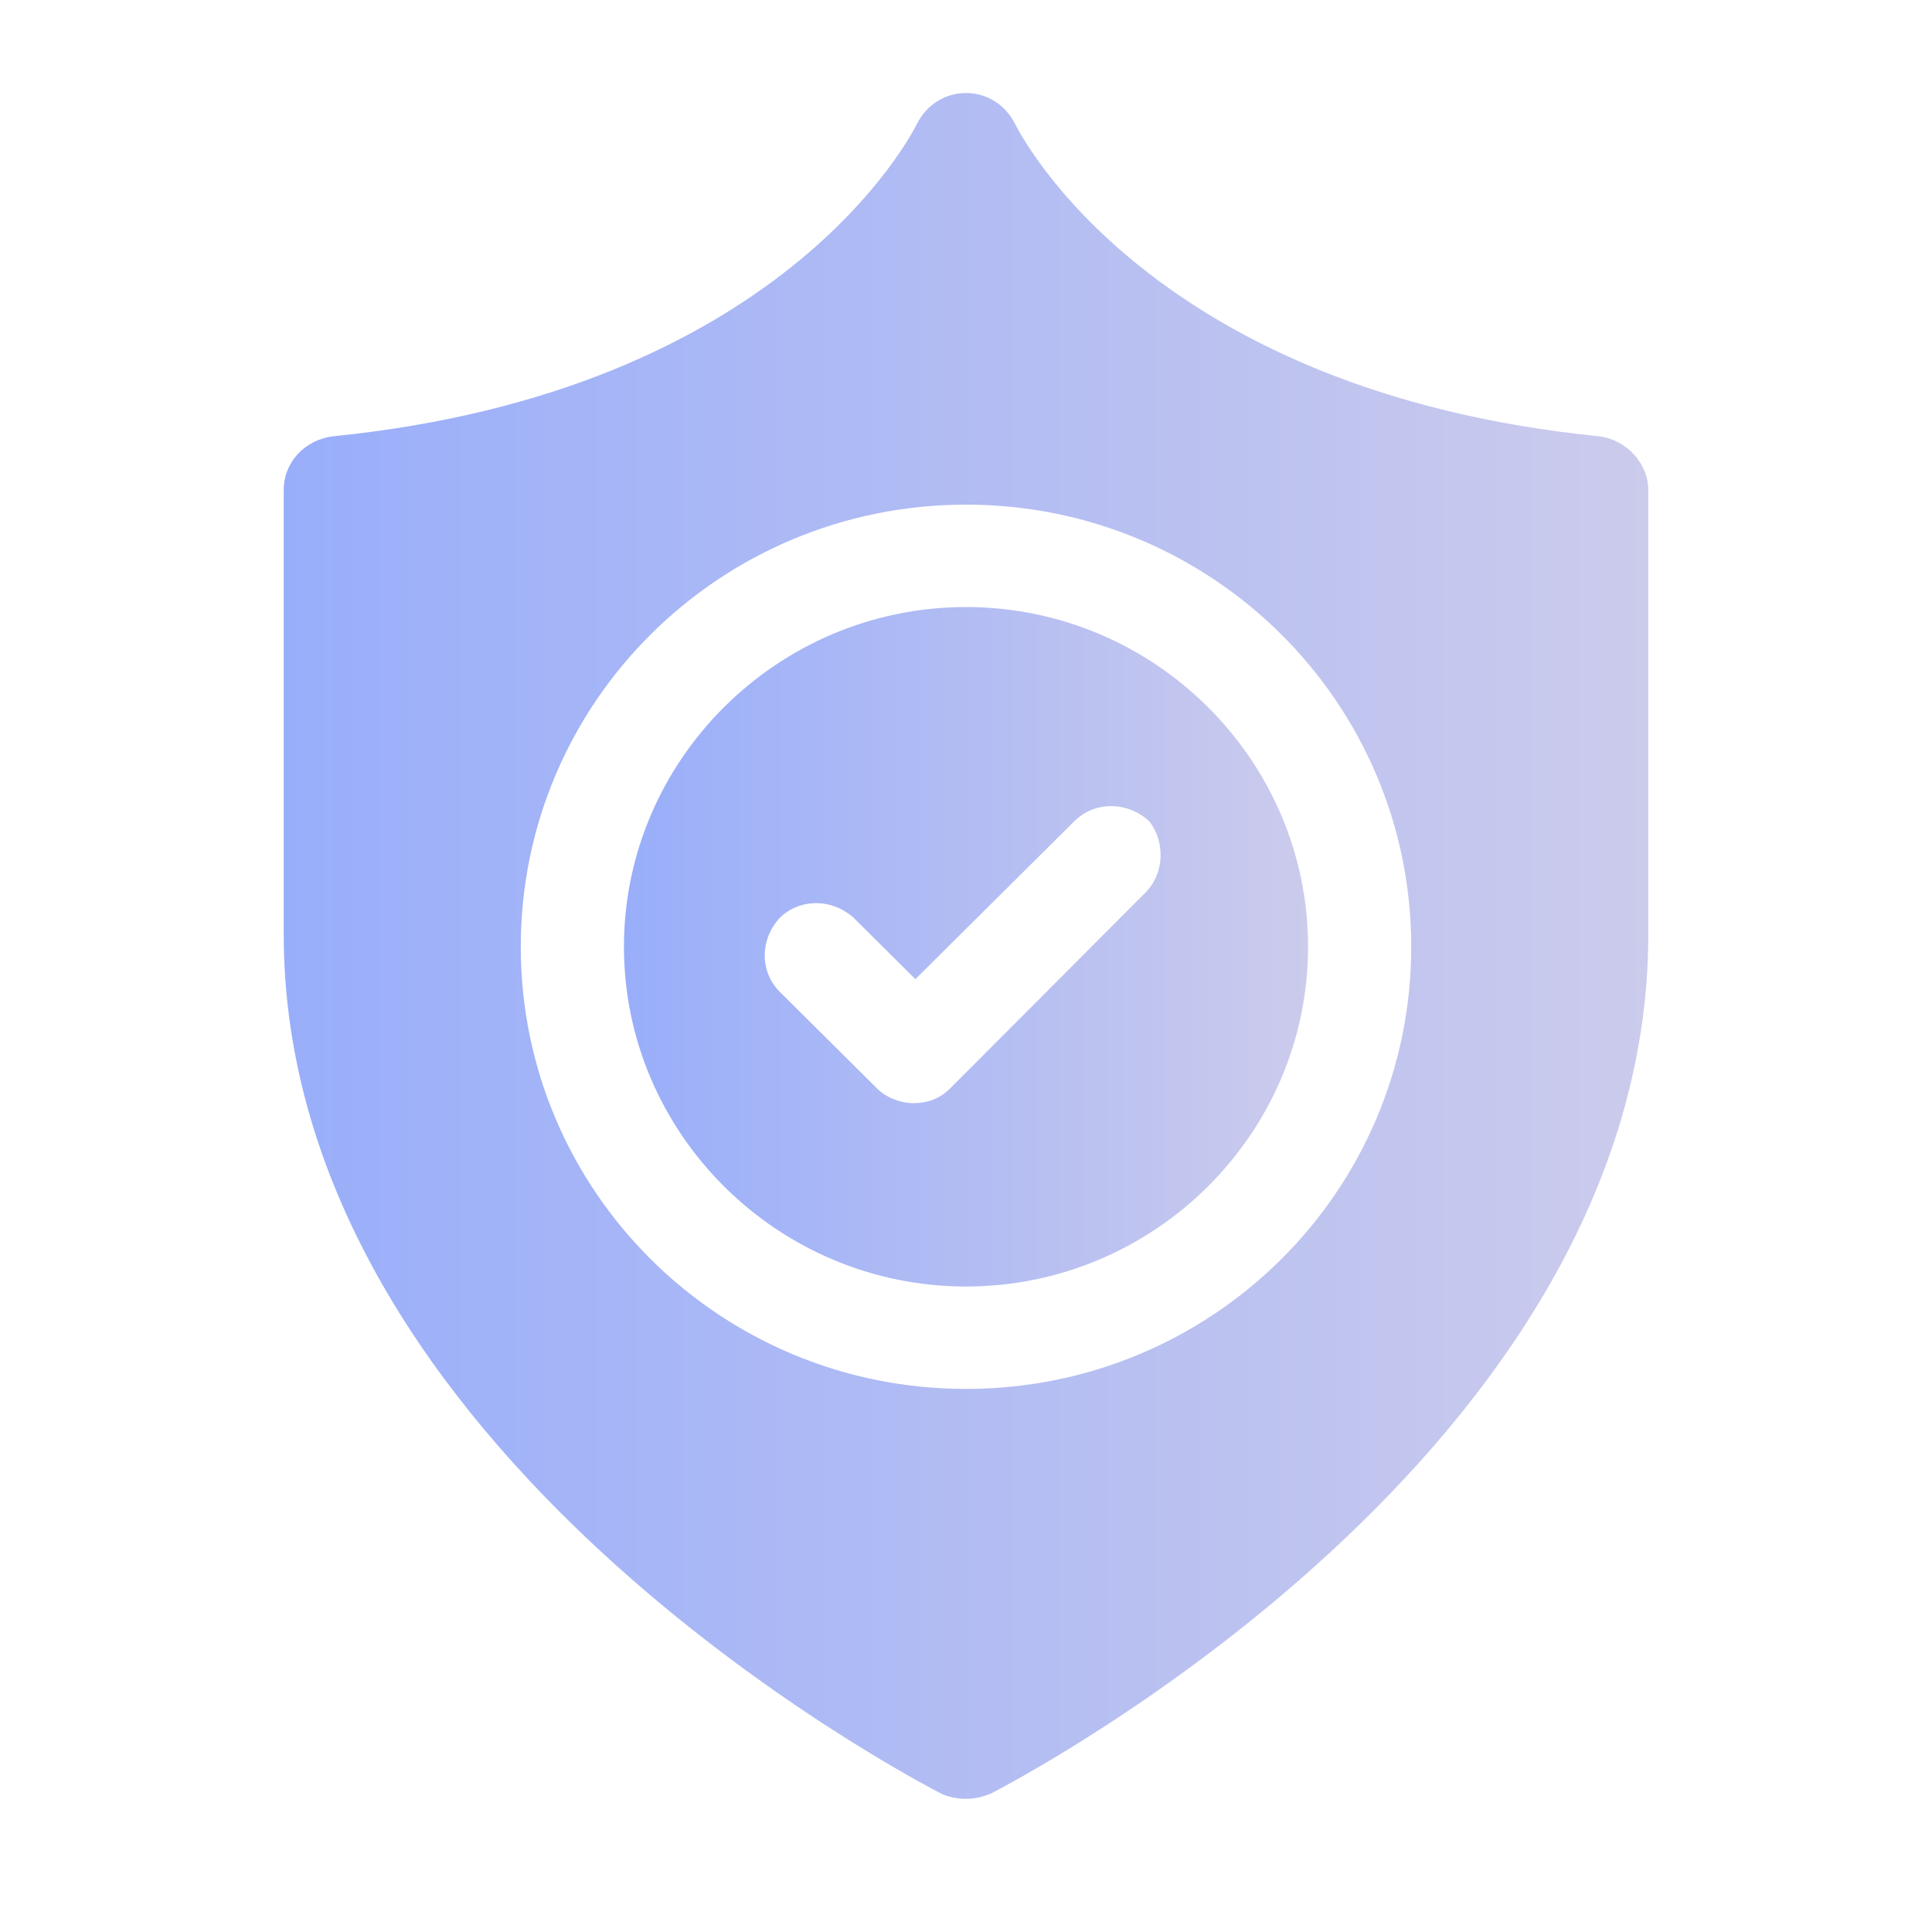
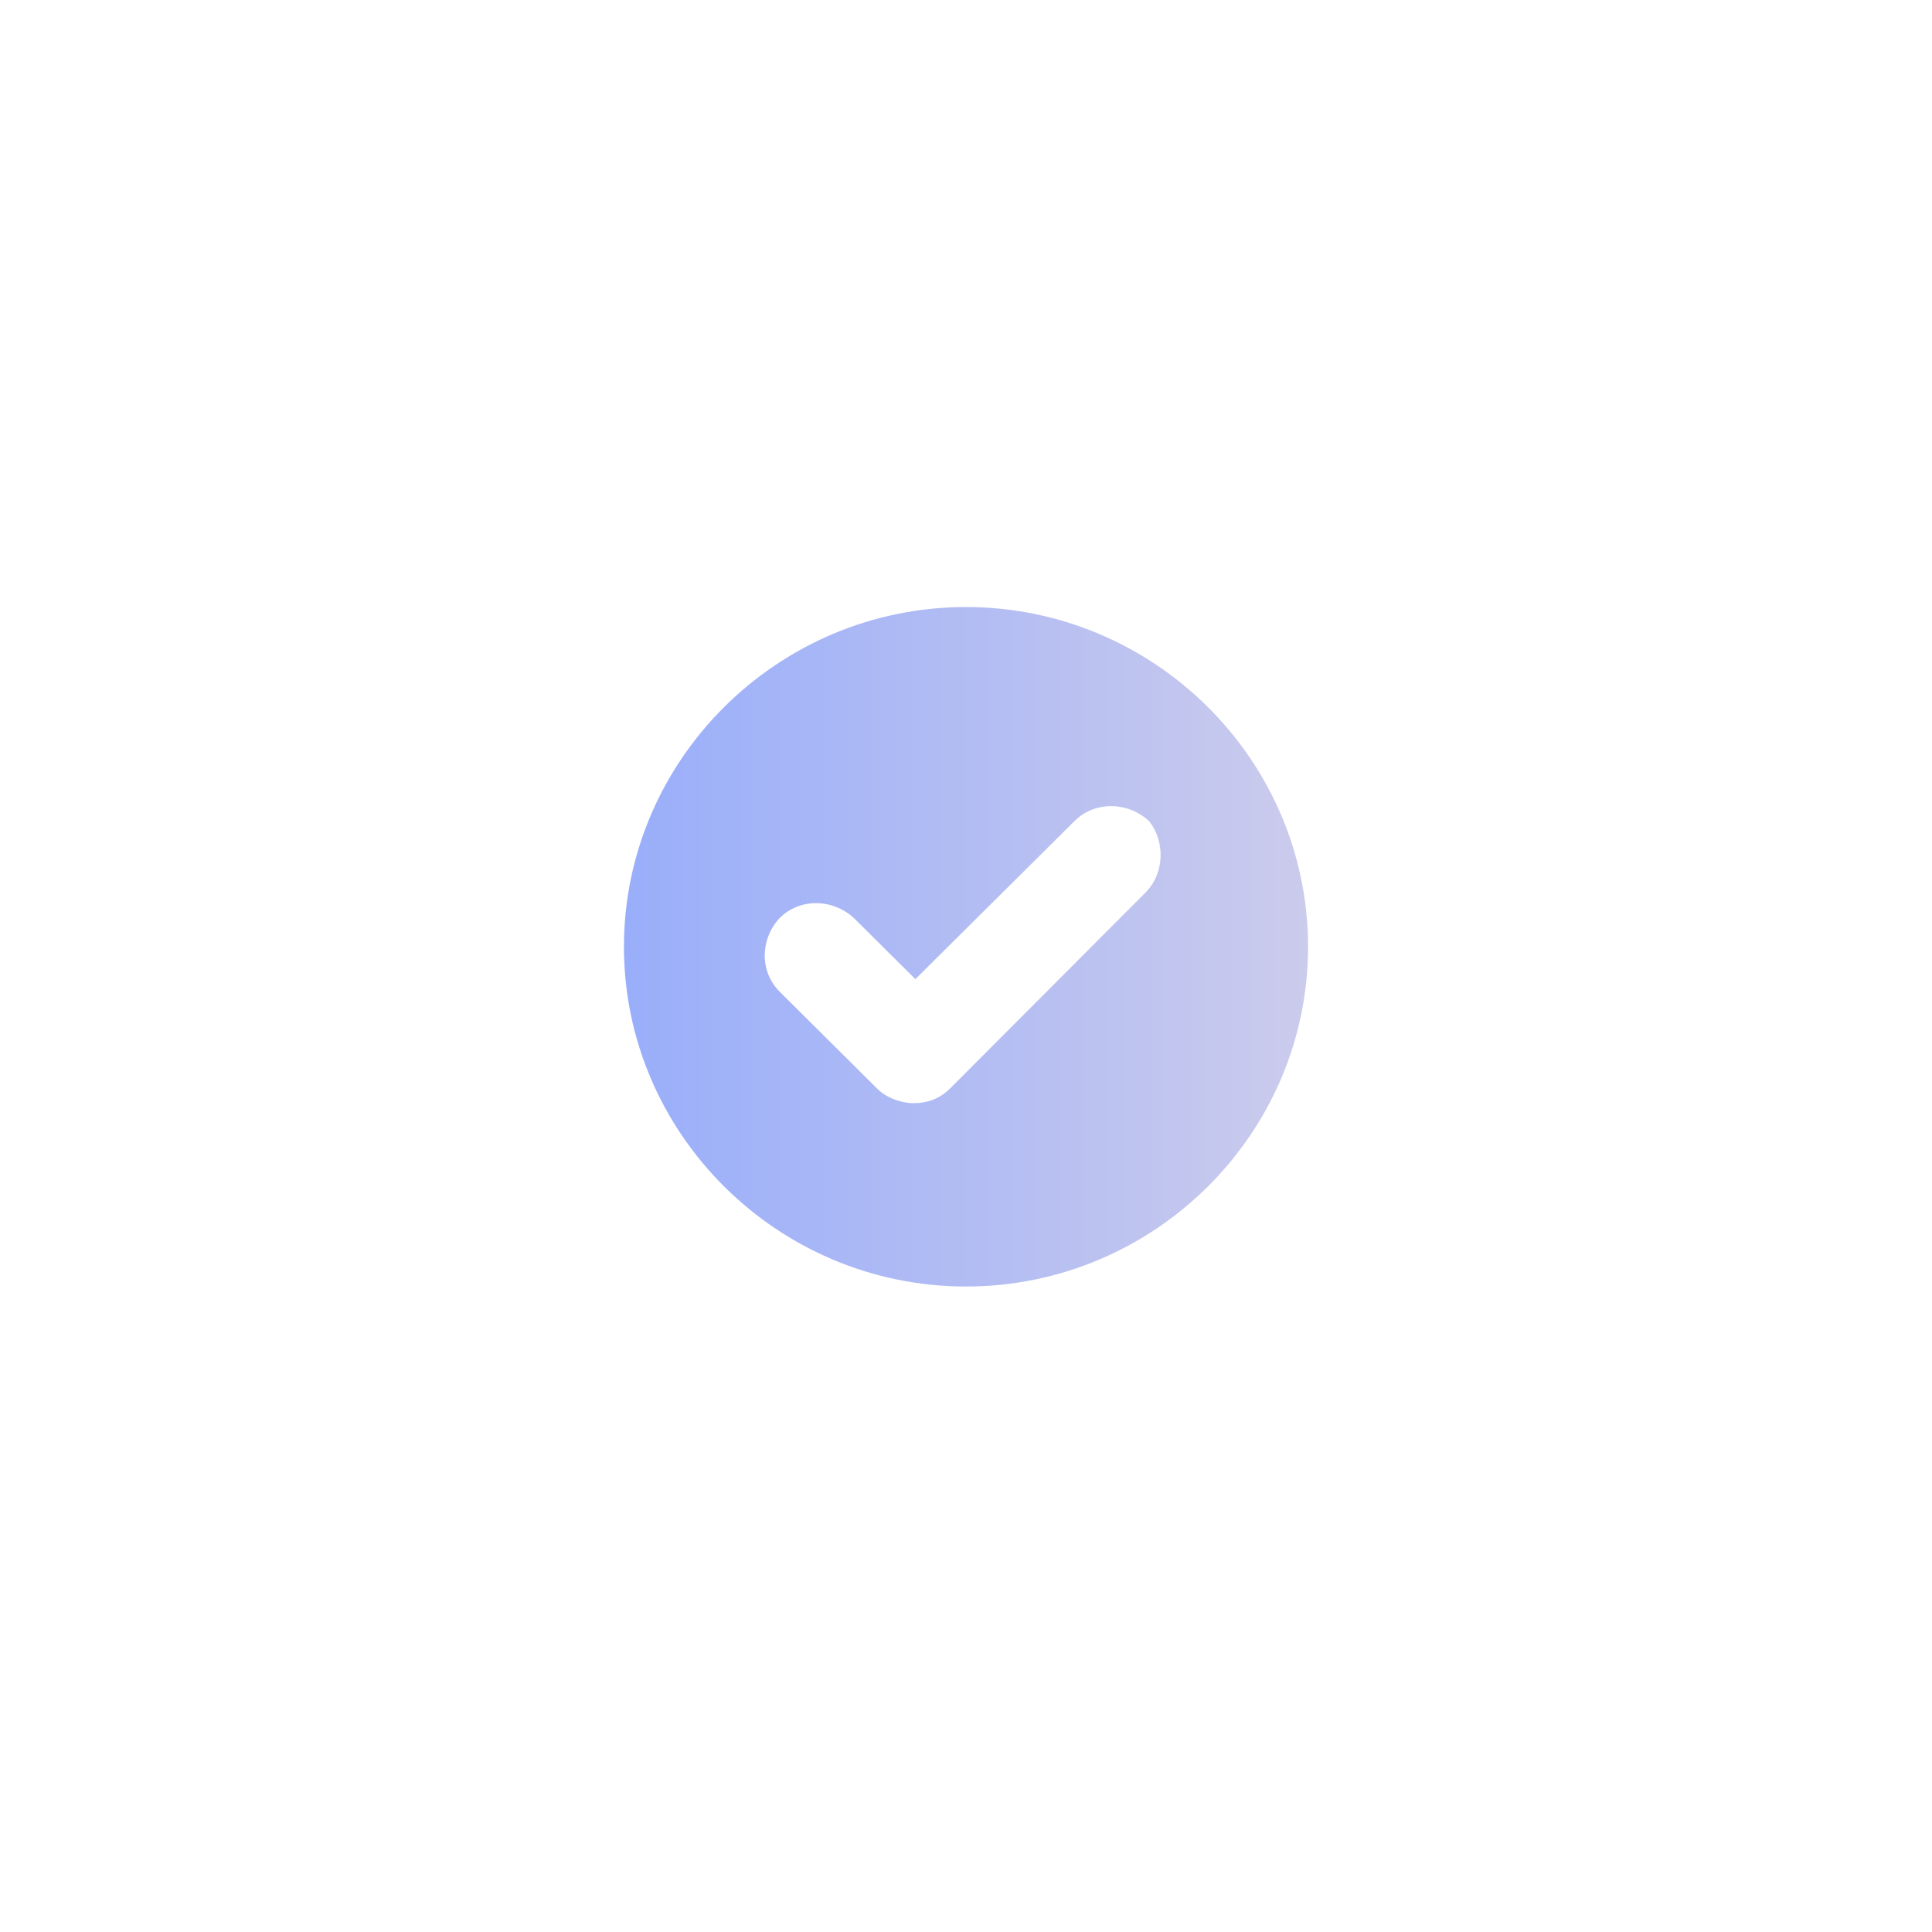
<svg xmlns="http://www.w3.org/2000/svg" width="20" height="20" viewBox="0 0 20 20" fill="none">
  <path d="M10 6.284C8.052 6.284 6.459 7.866 6.459 9.801C6.459 11.736 8.052 13.318 10 13.318C11.949 13.318 13.541 11.736 13.541 9.801C13.541 7.866 11.949 6.284 10 6.284ZM11.855 9.243L9.832 11.271C9.719 11.382 9.588 11.42 9.457 11.42C9.326 11.42 9.176 11.364 9.082 11.271L8.071 10.266C7.865 10.061 7.865 9.726 8.071 9.503C8.277 9.298 8.614 9.298 8.839 9.503L9.476 10.136L11.125 8.498C11.331 8.294 11.668 8.294 11.893 8.498C12.061 8.703 12.061 9.038 11.855 9.243H11.855Z" fill="url(#paint0_linear_7097_169)" />
-   <path d="M16.558 4.517C11.911 4.052 10.562 1.391 10.506 1.279C10.412 1.093 10.225 0.963 10 0.963C9.775 0.963 9.588 1.093 9.494 1.279C9.438 1.391 8.089 4.052 3.443 4.517C3.162 4.554 2.937 4.777 2.937 5.075V9.671C2.937 15.03 9.457 18.416 9.738 18.565C9.813 18.602 9.906 18.621 10 18.621C10.094 18.621 10.169 18.602 10.262 18.565C10.543 18.416 17.063 15.03 17.063 9.671V5.075C17.063 4.796 16.838 4.554 16.557 4.517H16.558ZM10 14.378C7.452 14.378 5.391 12.332 5.391 9.801C5.391 7.271 7.452 5.224 10 5.224C12.548 5.224 14.609 7.271 14.609 9.801C14.609 12.332 12.548 14.378 10 14.378Z" fill="url(#paint1_linear_7097_169)" />
  <defs>
    <linearGradient id="paint0_linear_7097_169" x1="6.459" y1="9.801" x2="13.541" y2="9.801" gradientUnits="userSpaceOnUse">
      <stop stop-color="#99AEFA" />
      <stop offset="1" stop-color="#CBCBEC" />
    </linearGradient>
    <linearGradient id="paint1_linear_7097_169" x1="2.937" y1="9.792" x2="17.063" y2="9.792" gradientUnits="userSpaceOnUse">
      <stop stop-color="#99AEFA" />
      <stop offset="1" stop-color="#CBCBEC" />
    </linearGradient>
  </defs>
</svg>